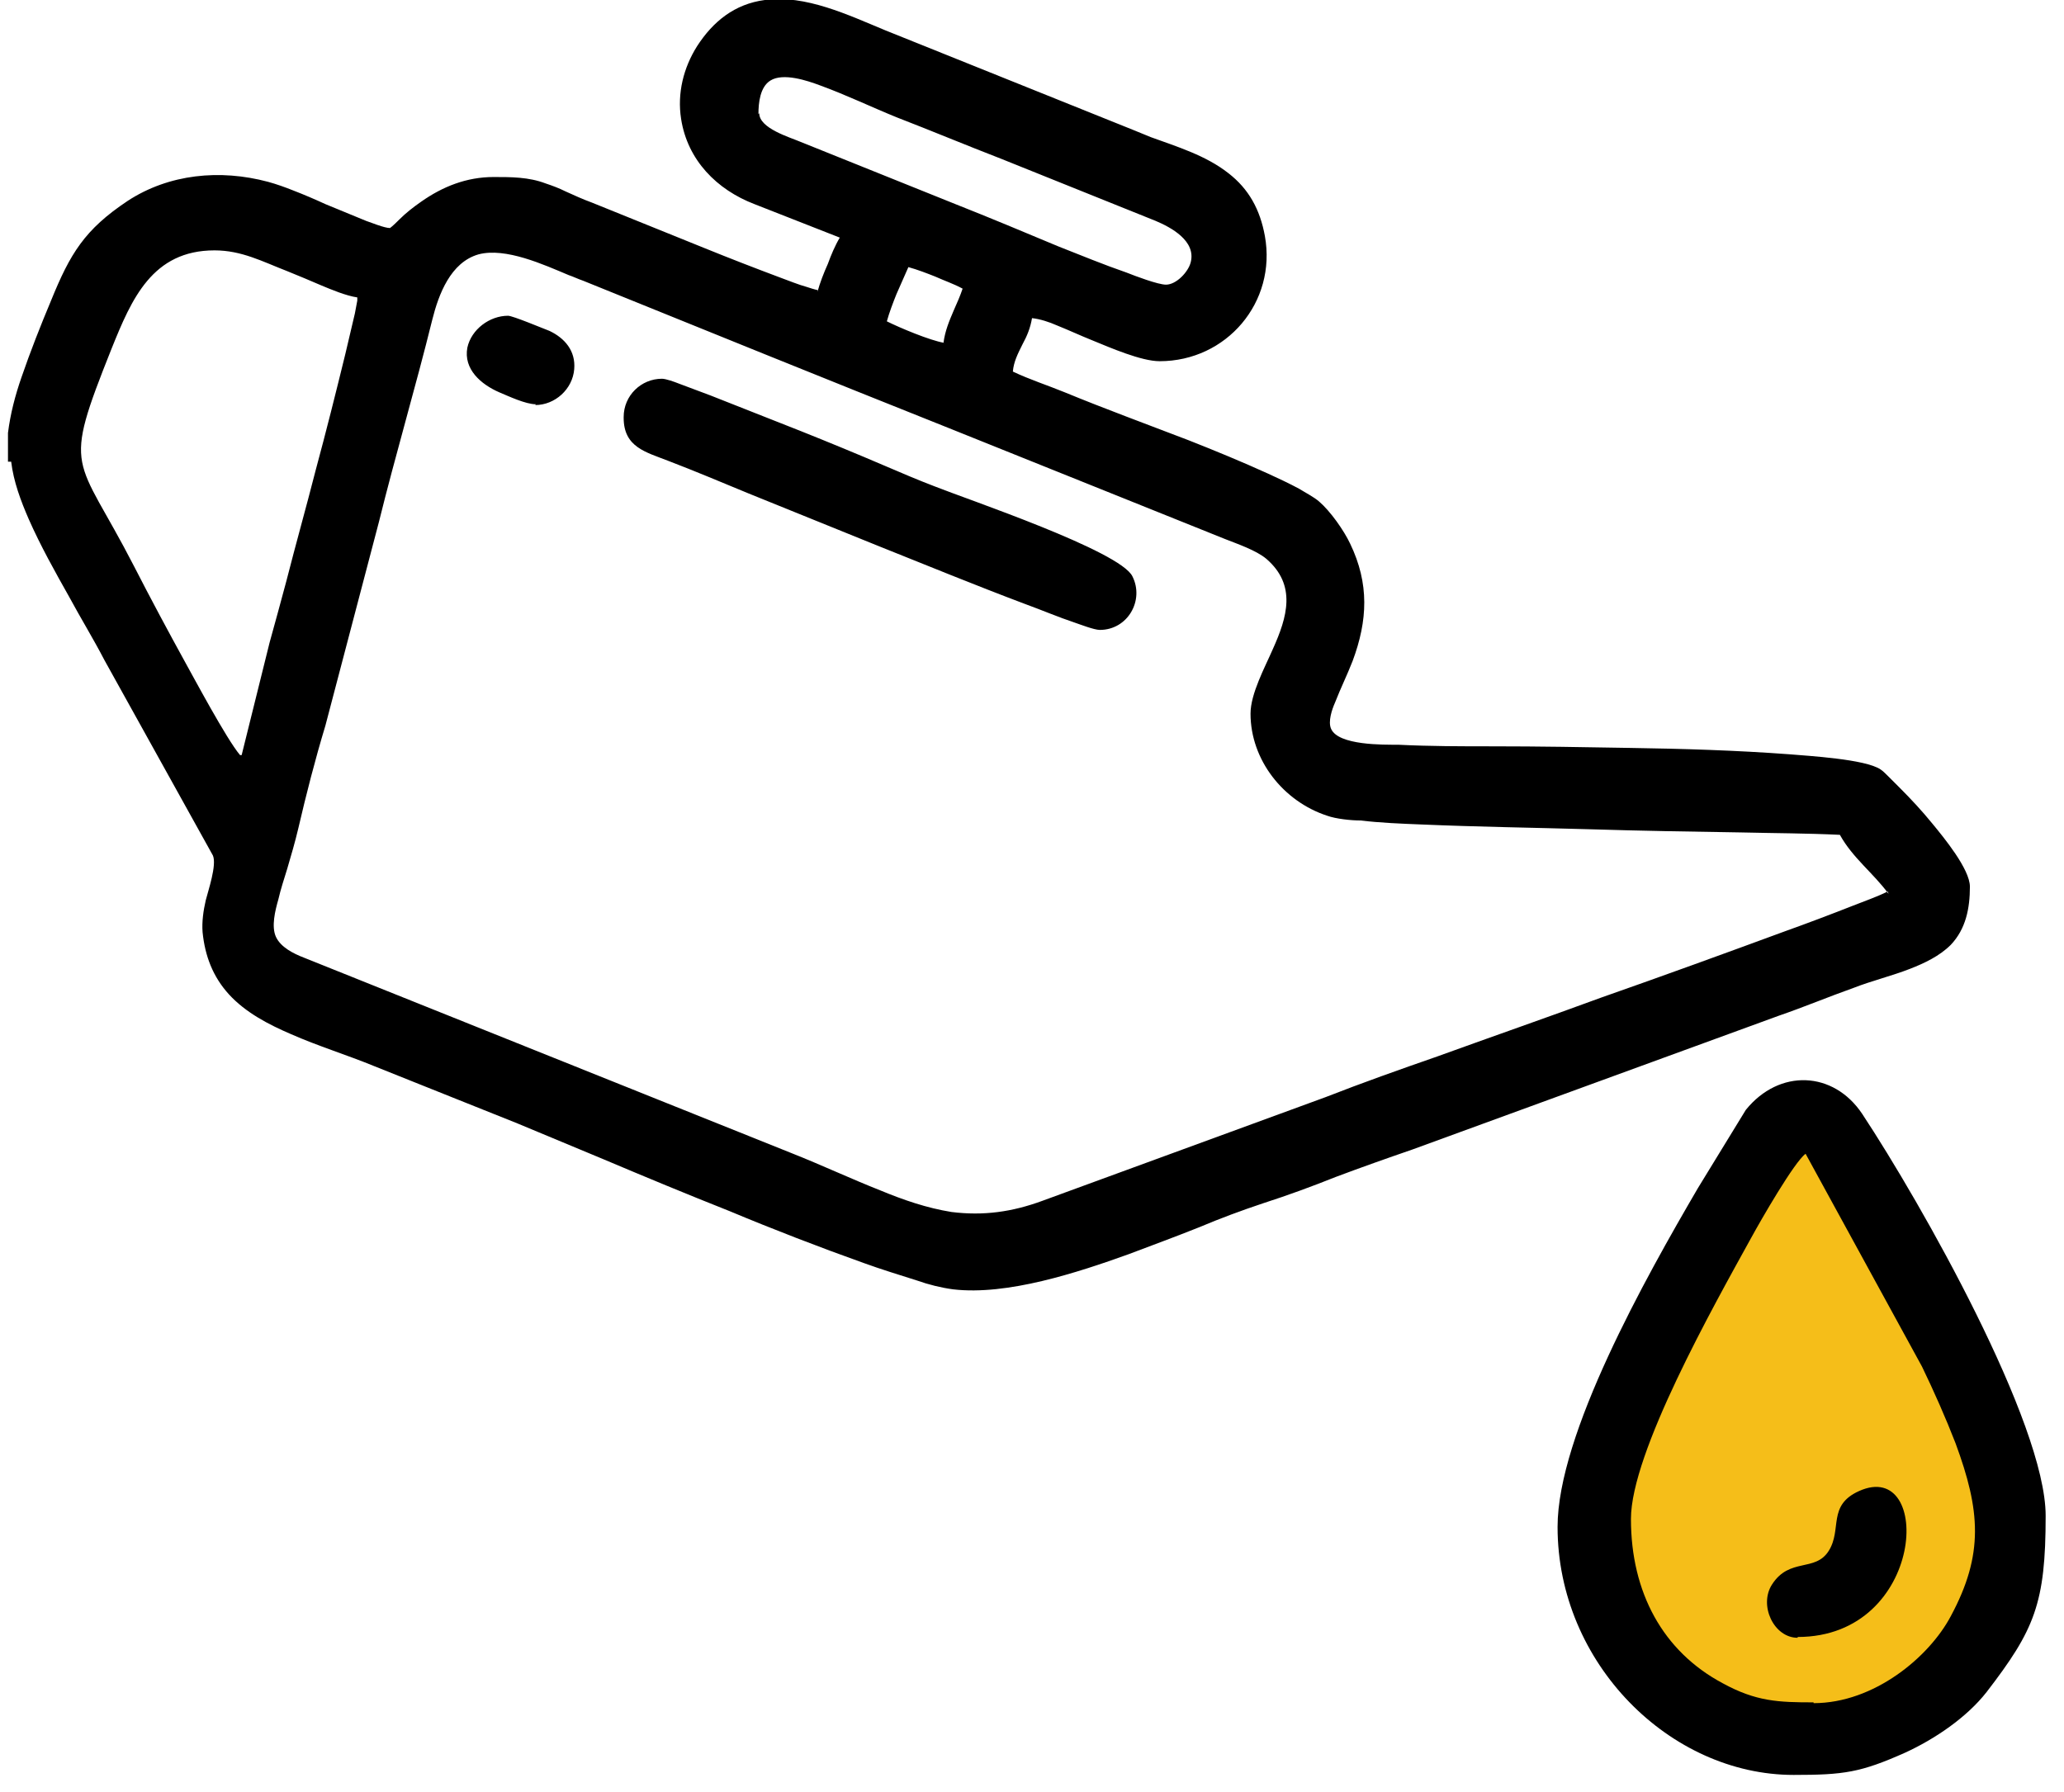
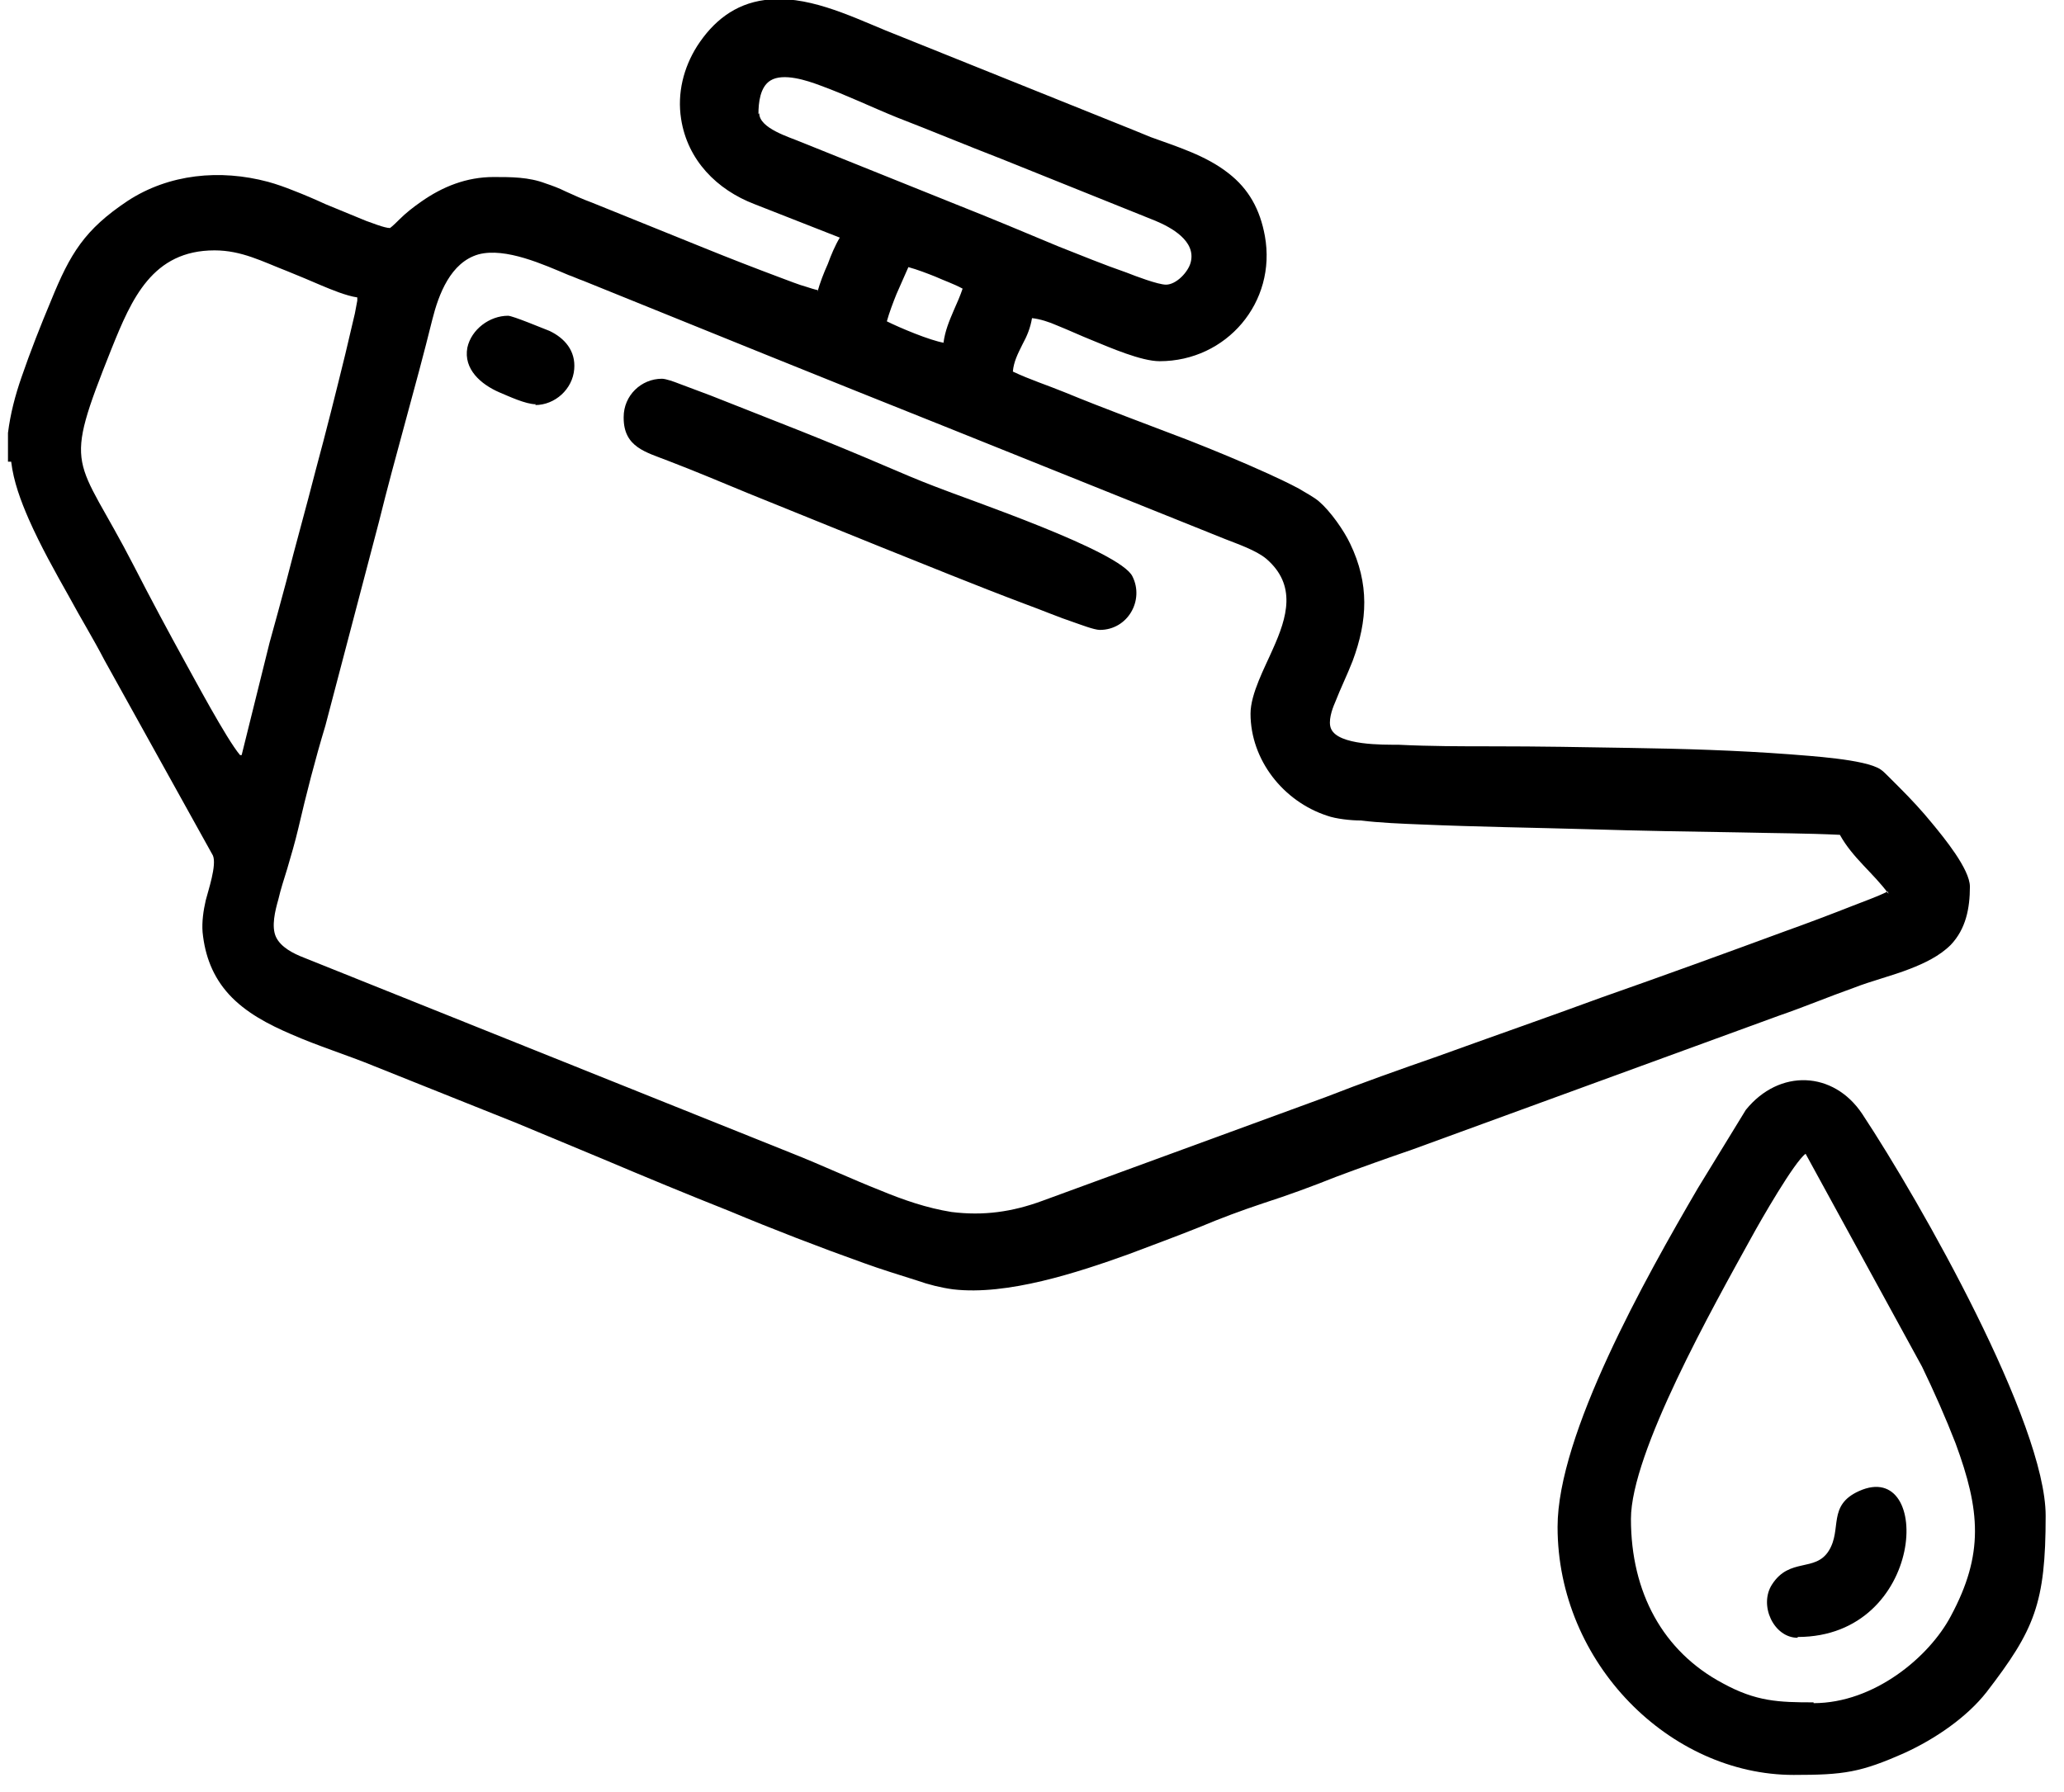
<svg xmlns="http://www.w3.org/2000/svg" id="Layer_2" data-name="Layer 2" viewBox="0 0 25.88 22.47">
  <g id="Layer_1-2" data-name="Layer 1">
    <g>
-       <path d="M22.66,14.33c.34.06,2.57,2.58,2.57,4.71s-1.29,2.99-2.57,2.99-2.49-.54-2.49-2.67,2.15-5.09,2.49-5.03h0Z" fill="#f5be19" fill-rule="evenodd" />
      <path d="M22.54,20.53c1.61,0,1.7-2.25.77-1.83-.4.18-.21.48-.38.75-.17.27-.49.08-.71.42-.17.26.02.67.32.67h0ZM10.25,3.66c.03-.11.08-.24.13-.35.04-.11.09-.23.15-.33l-1.07-.42c-.47-.18-.84-.55-.92-1.07-.05-.32.03-.64.2-.91.2-.31.47-.53.85-.58.51-.07,1.05.19,1.51.38l3.11,1.25c.07.03.15.06.22.09.33.12.69.23.97.45.26.2.4.46.46.79.15.83-.48,1.57-1.32,1.57-.23,0-.62-.17-.84-.26-.15-.06-.3-.13-.45-.19-.09-.04-.21-.08-.31-.09-.02.12-.06.22-.12.33-.06.12-.11.22-.12.34.21.1.43.17.65.26.51.21,1.03.4,1.55.6.33.13.67.27,1,.42.13.06.26.12.39.19.08.05.18.1.25.16.14.12.31.36.39.53.24.5.22.96.03,1.47-.07.18-.15.34-.22.52-.04.09-.09.24-.05.33.09.21.66.2.84.2.4.02.8.02,1.19.02.57,0,1.15.01,1.72.02.66.01,1.33.03,2,.08.23.02.95.06,1.14.19.03.02.06.05.09.08.05.05.1.1.15.15.14.14.28.29.41.45.14.17.47.57.47.79,0,.27-.05.53-.24.73-.14.14-.33.23-.51.3-.23.09-.48.15-.71.24-.31.11-.62.24-.94.35l-4.6,1.68c-.32.11-.63.22-.95.34-.3.12-.6.23-.91.33-.27.09-.54.19-.8.3-.3.12-.6.23-.89.34-.64.23-1.52.52-2.2.44-.15-.02-.31-.06-.45-.11-.22-.07-.45-.14-.67-.22-.56-.2-1.13-.42-1.68-.65-.53-.21-1.06-.43-1.58-.65-.36-.15-.72-.3-1.08-.45-.6-.24-1.2-.48-1.8-.72-.34-.14-.7-.25-1.04-.4-.28-.12-.57-.27-.78-.5-.2-.22-.3-.48-.33-.78-.01-.13.01-.27.04-.4.03-.12.14-.44.09-.56l-1.36-2.45c-.14-.27-.3-.53-.44-.79-.18-.32-.36-.64-.51-.98-.1-.23-.19-.47-.22-.72H.1v-.36H.1c.03-.24.09-.47.17-.7.11-.32.24-.65.37-.96.24-.59.42-.89.96-1.25.52-.34,1.16-.4,1.76-.24.11.03.22.07.32.11.13.05.27.11.4.17.17.07.34.14.51.21.06.02.23.09.3.09.03-.02.1-.09.12-.11.08-.08.17-.15.27-.22.27-.19.57-.31.91-.31.22,0,.44,0,.65.08.09.03.17.06.25.1.11.05.22.1.33.14.47.19.94.38,1.41.57.32.13.63.25.95.37.11.04.23.09.34.12.03.01.09.03.14.04h0ZM23.68,11.21c-.19-.26-.45-.45-.61-.74-.41-.02-.82-.02-1.23-.03-.64-.01-1.27-.02-1.91-.04-.7-.02-1.41-.03-2.11-.06-.25-.01-.51-.02-.76-.05-.12,0-.31-.02-.42-.06-.55-.18-.96-.7-.96-1.28,0-.25.18-.58.28-.81.18-.4.3-.8-.08-1.13-.13-.11-.37-.19-.52-.25l-3.46-1.39c-1.53-.61-3.06-1.23-4.59-1.85-.06-.02-.12-.05-.18-.07-.31-.13-.79-.35-1.13-.26-.35.1-.5.5-.58.82-.21.85-.46,1.69-.67,2.54l-.67,2.55c-.13.43-.24.86-.34,1.29-.04.17-.09.34-.14.51-.04.13-.08.25-.11.38-.04.14-.09.34-.03.47.06.13.22.21.35.26l6.11,2.45c.38.15.74.32,1.12.47.29.12.58.22.89.27.4.05.76,0,1.14-.14l3.55-1.3c.46-.18.94-.35,1.4-.51.69-.25,1.38-.49,2.06-.74.77-.27,1.54-.55,2.3-.83.28-.1.57-.21.85-.32.15-.06.3-.11.44-.18h0ZM6.72,5.07c-.13,0-.34-.1-.46-.15-.23-.1-.45-.29-.4-.56.05-.23.28-.4.51-.4.06,0,.44.16.52.19.19.09.33.25.31.48-.02.25-.24.45-.49.45h0ZM7.82,5.23c0-.27.22-.48.48-.48.05,0,.16.04.21.06.13.05.27.1.4.15.38.15.76.3,1.14.45.35.14.69.28,1.04.43.21.09.42.18.63.26.4.16,2.33.81,2.48,1.13.15.3-.06.67-.41.67-.07,0-.25-.07-.31-.09-.21-.07-.42-.16-.64-.24-.61-.23-1.22-.48-1.82-.72-.54-.22-1.09-.44-1.63-.66-.34-.14-.67-.28-1.01-.41-.28-.11-.56-.17-.56-.54h0ZM3.03,9.47l.35-1.41c.07-.25.14-.51.21-.77.12-.47.25-.93.37-1.4.13-.48.25-.96.37-1.45.04-.17.08-.34.12-.51.01-.05.02-.11.03-.16,0-.01,0-.03,0-.04-.14-.02-.33-.1-.45-.15-.14-.06-.28-.12-.43-.18-.31-.12-.57-.26-.91-.26-.78,0-1.04.61-1.29,1.23-.63,1.58-.45,1.31.28,2.73.21.41.43.82.65,1.22.09.16.51.95.68,1.15h0ZM11.83,4.3c.02-.15.07-.27.13-.41.04-.09.08-.18.11-.27-.11-.06-.23-.1-.34-.15-.1-.04-.23-.09-.34-.12-.05.11-.1.23-.15.34-.04.1-.09.23-.12.34.16.08.54.24.72.27h0ZM9.52,1.42c0,.19.38.3.52.36l1.94.78c.43.17.86.35,1.29.53.28.11.57.23.86.33.1.04.39.15.49.15.13,0,.28-.16.31-.28.07-.27-.25-.44-.44-.52l-1.94-.78c-.44-.17-.87-.35-1.31-.52-.32-.13-.63-.28-.96-.4-.16-.06-.46-.16-.62-.06-.13.08-.15.28-.15.42h0ZM22.74,21.35c-.44,0-.72-.01-1.14-.24-.75-.4-1.15-1.14-1.15-2.06,0-.83,1.03-2.66,1.51-3.53.12-.22.54-.95.68-1.05l1.46,2.67c.15.31.3.65.42.96.31.84.36,1.39-.06,2.17-.27.51-.96,1.09-1.72,1.09h0ZM19.53,19.15c0,1.71,1.41,3.11,2.96,3.11.63,0,.84-.03,1.4-.28.37-.17.77-.44,1.02-.76.6-.78.74-1.11.74-2.21,0-1.16-1.56-3.92-2.3-5.04-.36-.54-1.04-.57-1.46-.05l-.6.98c-.66,1.13-1.76,3.09-1.76,4.25h0Z" fill-rule="evenodd" />
    </g>
  </g>
</svg>